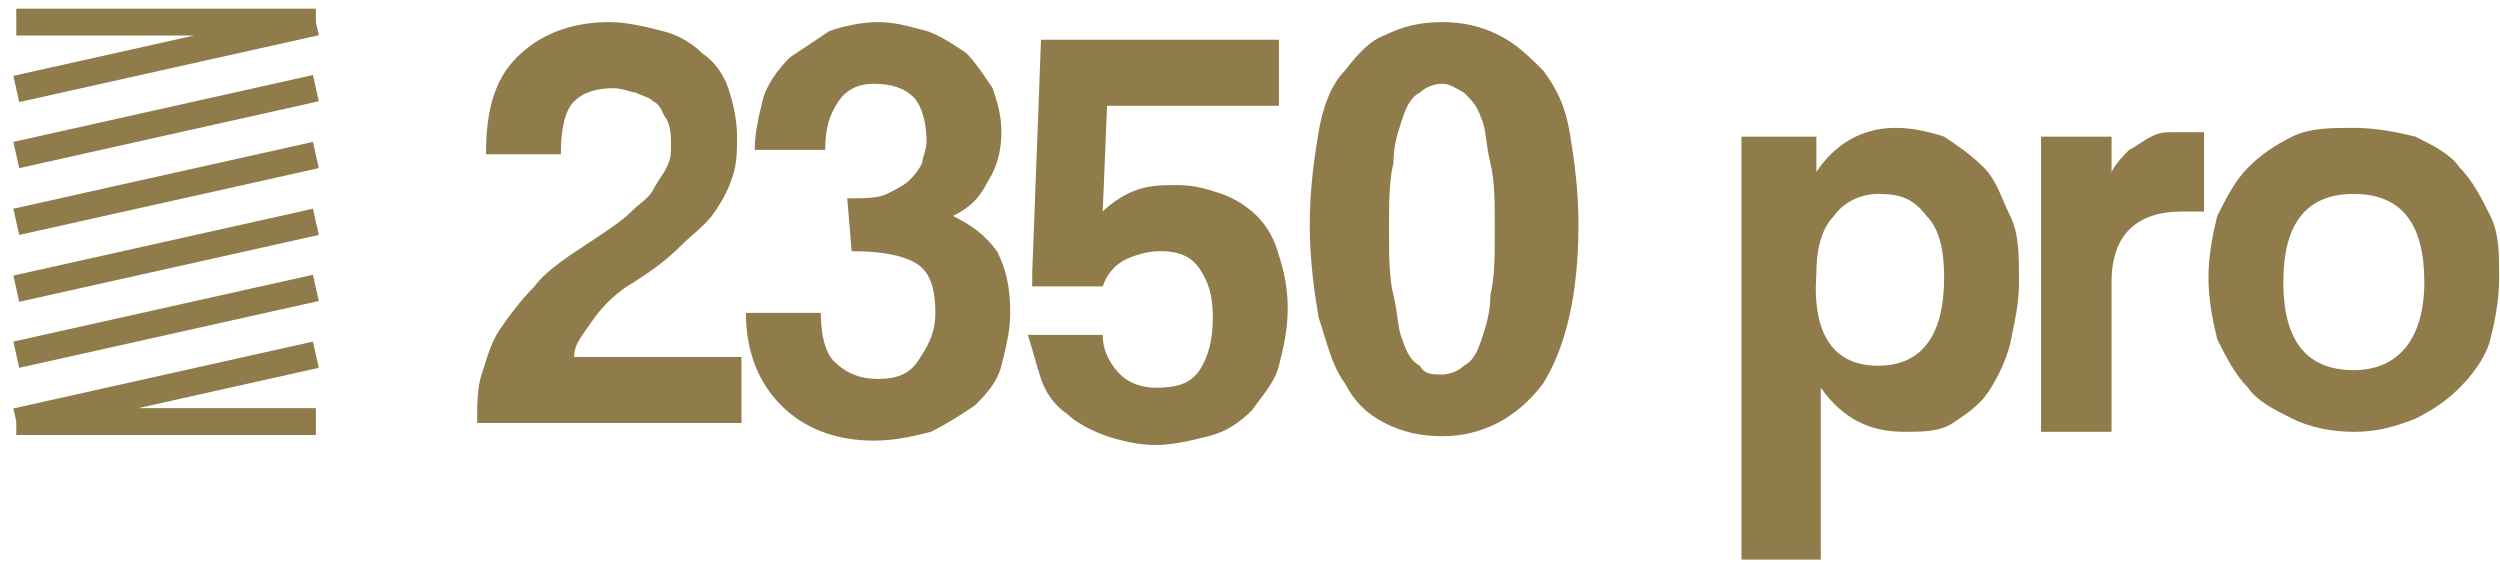
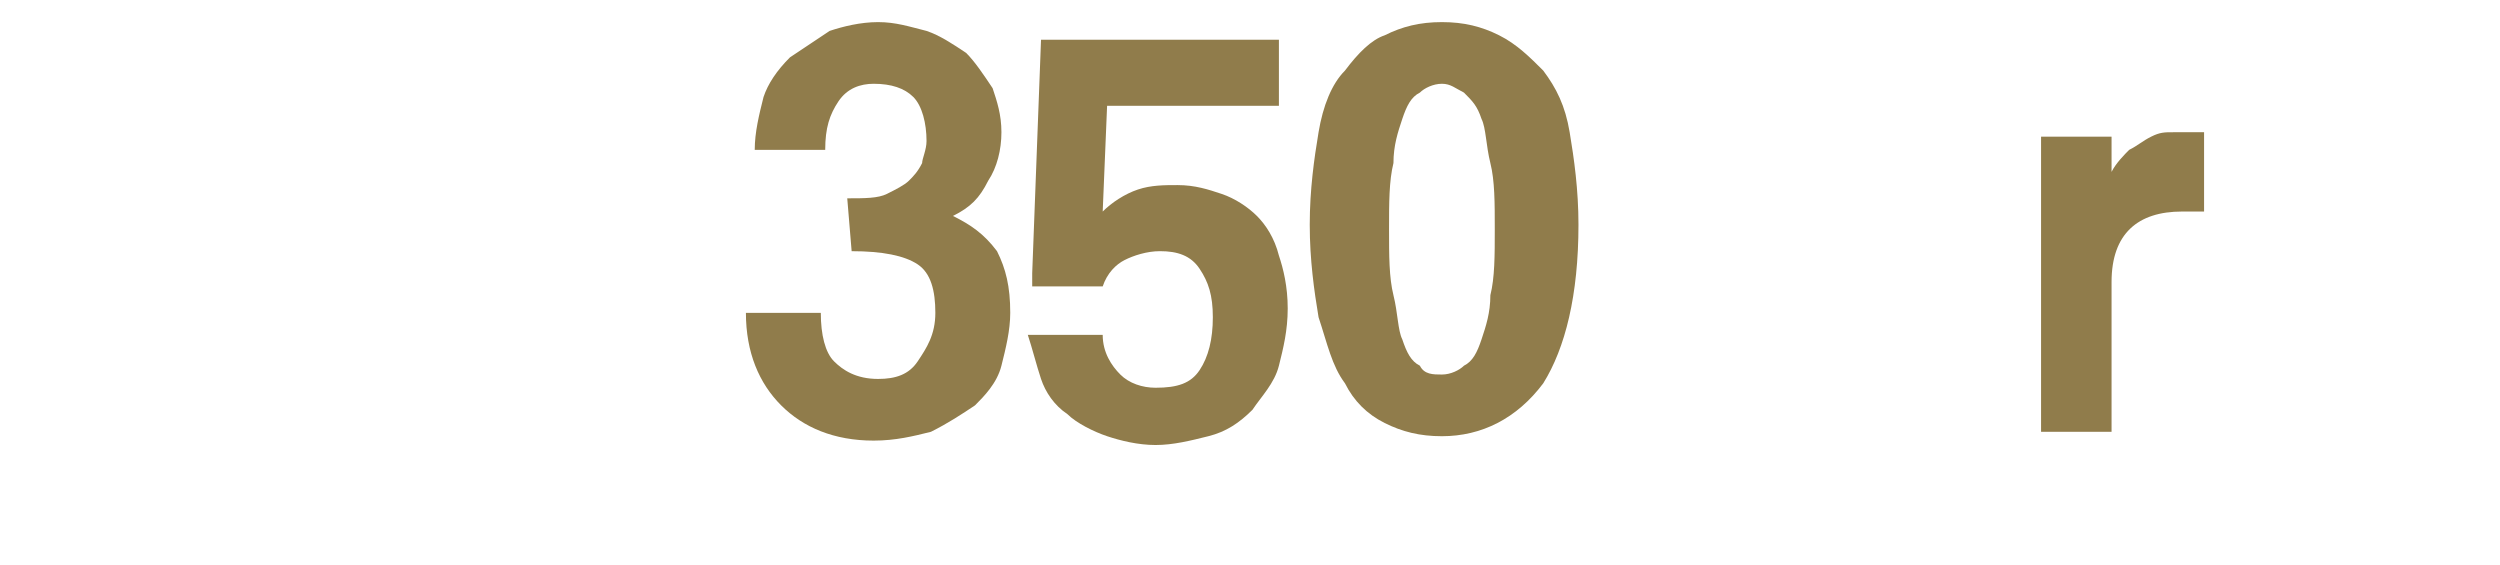
<svg xmlns="http://www.w3.org/2000/svg" width="186" height="42" viewBox="0 0 186 42" fill="none">
-   <path d="M1.211 1.645H23.501H1.211ZM1.211 31.364L23.501 26.39L1.211 31.364ZM1.211 26.39L23.501 21.417L1.211 26.39ZM1.211 21.478L23.501 16.504L1.211 21.478ZM1.211 16.504L23.501 11.531L1.211 16.504ZM1.211 11.531L23.501 6.557L1.211 11.531ZM1.211 6.618L23.501 1.645L1.211 6.618ZM1.211 31.364H23.501H1.211Z" stroke="#907C4B" stroke-width="2" stroke-miterlimit="10" stroke-linecap="round" />
-   <path d="M35.5 31.47C35.5 30.159 35.5 28.848 35.828 27.865C36.156 26.882 36.483 25.571 37.139 24.587C37.794 23.604 38.778 22.293 39.761 21.31C40.744 19.999 42.383 19.016 44.349 17.705C45.333 17.049 46.316 16.393 46.971 15.738C47.627 15.082 48.282 14.755 48.61 14.099C48.938 13.444 49.266 13.116 49.594 12.46C49.921 11.805 49.921 11.477 49.921 10.822C49.921 10.166 49.921 9.511 49.594 8.855C49.266 8.527 49.266 7.872 48.61 7.544C48.282 7.216 47.955 7.216 47.299 6.889C46.971 6.889 46.316 6.561 45.66 6.561C44.349 6.561 43.366 6.889 42.711 7.544C42.055 8.2 41.727 9.511 41.727 11.477H36.156C36.156 8.2 36.811 5.905 38.45 4.267C40.089 2.628 42.383 1.645 45.333 1.645C46.644 1.645 47.955 1.972 49.266 2.3C50.577 2.628 51.56 3.283 52.216 3.939C53.199 4.594 53.854 5.578 54.182 6.561C54.51 7.544 54.838 8.855 54.838 10.166C54.838 11.149 54.838 12.133 54.51 13.116C54.182 14.099 53.854 14.755 53.199 15.738C52.543 16.721 51.56 17.377 50.577 18.36C49.594 19.343 48.282 20.327 46.644 21.31C45.66 21.965 44.677 22.949 44.022 23.932C43.366 24.915 42.711 25.571 42.711 26.554H55.165V31.47H35.5Z" fill="#907C4B" />
  <path d="M63.035 14.755C64.346 14.755 65.329 14.755 65.984 14.427C66.64 14.099 67.295 13.772 67.623 13.444C67.951 13.116 68.279 12.788 68.606 12.133C68.606 11.805 68.934 11.149 68.934 10.494C68.934 9.183 68.606 7.872 67.951 7.216C67.295 6.561 66.312 6.233 65.001 6.233C64.018 6.233 63.035 6.561 62.379 7.544C61.724 8.527 61.396 9.511 61.396 11.149H56.152C56.152 9.838 56.479 8.527 56.807 7.216C57.135 6.233 57.79 5.25 58.774 4.267C59.757 3.611 60.74 2.955 61.724 2.3C62.707 1.972 64.018 1.645 65.329 1.645C66.64 1.645 67.623 1.972 68.934 2.3C69.917 2.628 70.901 3.283 71.884 3.939C72.539 4.594 73.195 5.578 73.85 6.561C74.178 7.544 74.506 8.527 74.506 9.838C74.506 11.149 74.178 12.46 73.523 13.444C72.867 14.755 72.212 15.41 70.901 16.066C72.212 16.721 73.195 17.377 74.178 18.688C74.834 19.999 75.162 21.31 75.162 23.276C75.162 24.587 74.834 25.898 74.506 27.209C74.178 28.52 73.195 29.504 72.54 30.159C71.556 30.815 70.573 31.47 69.262 32.126C67.951 32.454 66.64 32.781 65.001 32.781C62.051 32.781 59.757 31.798 58.118 30.159C56.479 28.52 55.496 26.226 55.496 23.276H61.068C61.068 24.915 61.396 26.226 62.051 26.882C62.707 27.537 63.69 28.193 65.329 28.193C66.64 28.193 67.623 27.865 68.279 26.882C68.934 25.898 69.59 24.915 69.59 23.276C69.59 21.638 69.262 20.327 68.279 19.671C67.295 19.016 65.656 18.688 63.362 18.688L63.035 14.755Z" fill="#907C4B" />
  <path d="M76.796 20.326L77.452 2.955H95.151V7.871H82.368L82.041 15.738C82.696 15.082 83.679 14.427 84.663 14.099C85.646 13.771 86.629 13.771 87.612 13.771C88.924 13.771 89.907 14.099 90.89 14.427C91.873 14.754 92.857 15.41 93.512 16.065C94.168 16.721 94.823 17.704 95.151 19.015C95.479 19.998 95.806 21.309 95.806 22.948C95.806 24.587 95.479 25.898 95.151 27.209C94.823 28.52 93.84 29.503 93.184 30.487C92.201 31.47 91.218 32.125 89.907 32.453C88.596 32.781 87.285 33.109 85.974 33.109C84.663 33.109 83.352 32.781 82.368 32.453C81.385 32.125 80.074 31.47 79.418 30.814C78.435 30.159 77.78 29.176 77.452 28.192C77.124 27.209 76.796 25.898 76.469 24.915H82.041C82.041 26.226 82.696 27.209 83.352 27.865C84.007 28.52 84.99 28.848 85.974 28.848C87.612 28.848 88.596 28.52 89.251 27.537C89.907 26.554 90.235 25.242 90.235 23.604C90.235 21.965 89.907 20.982 89.251 19.998C88.596 19.015 87.612 18.687 86.302 18.687C85.318 18.687 84.335 19.015 83.679 19.343C83.024 19.671 82.368 20.326 82.041 21.309H76.796V20.326Z" fill="#907C4B" />
  <path d="M107.278 32.454C105.639 32.454 104.328 32.126 103.017 31.47C101.706 30.815 100.723 29.832 100.067 28.52C99.084 27.209 98.756 25.571 98.101 23.604C97.773 21.638 97.445 19.343 97.445 16.721C97.445 14.099 97.773 11.805 98.101 9.838C98.429 7.872 99.084 6.233 100.067 5.25C101.051 3.939 102.034 2.956 103.017 2.628C104.328 1.972 105.639 1.645 107.278 1.645C108.917 1.645 110.228 1.972 111.539 2.628C112.85 3.283 113.833 4.267 114.816 5.25C115.8 6.561 116.455 7.872 116.783 9.838C117.111 11.805 117.438 14.099 117.438 16.721C117.438 21.965 116.455 25.898 114.816 28.52C112.85 31.143 110.228 32.454 107.278 32.454ZM107.278 27.865C107.934 27.865 108.589 27.537 108.917 27.209C109.572 26.882 109.9 26.226 110.228 25.243C110.556 24.26 110.883 23.276 110.883 21.965C111.211 20.654 111.211 19.016 111.211 17.049C111.211 15.082 111.211 13.444 110.883 12.133C110.556 10.822 110.556 9.511 110.228 8.855C109.9 7.872 109.572 7.544 108.917 6.889C108.261 6.561 107.934 6.233 107.278 6.233C106.623 6.233 105.967 6.561 105.639 6.889C104.984 7.216 104.656 7.872 104.328 8.855C104 9.838 103.673 10.822 103.673 12.133C103.345 13.444 103.345 15.082 103.345 17.049C103.345 19.016 103.345 20.654 103.673 21.965C104.001 23.276 104 24.587 104.328 25.243C104.656 26.226 104.984 26.882 105.639 27.209C105.967 27.865 106.623 27.865 107.278 27.865Z" fill="#907C4B" />
-   <path d="M129.566 41.632V10.167H135.138V12.789C136.449 10.823 138.416 9.512 141.038 9.512C142.349 9.512 143.66 9.84 144.643 10.167C145.627 10.823 146.61 11.478 147.593 12.461C148.576 13.445 148.904 14.756 149.56 16.067C150.215 17.378 150.215 19.017 150.215 20.983C150.215 22.622 149.887 23.933 149.56 25.572C149.232 26.883 148.576 28.194 147.921 29.177C147.265 30.16 146.282 30.816 145.299 31.471C144.315 32.127 143.004 32.127 141.693 32.127C139.071 32.127 137.105 31.144 135.466 28.849V41.632H129.566ZM139.727 27.211C143.004 27.211 144.643 24.916 144.643 20.655C144.643 18.689 144.315 17.05 143.332 16.067C142.349 14.756 141.366 14.428 139.727 14.428C138.416 14.428 137.105 15.084 136.449 16.067C135.466 17.05 135.138 18.689 135.138 20.328C134.81 24.916 136.449 27.211 139.727 27.211Z" fill="#907C4B" />
  <path d="M151.855 31.47V10.166H157.1V12.788C157.427 12.132 158.083 11.477 158.411 11.149C159.066 10.821 159.394 10.493 160.049 10.166C160.705 9.838 161.033 9.838 161.688 9.838C162.344 9.838 162.671 9.838 163.327 9.838H163.983V15.738C163.327 15.738 162.999 15.738 162.344 15.738C159.066 15.738 157.1 17.376 157.1 20.982V32.125H151.855V31.47Z" fill="#907C4B" />
-   <path d="M175.125 32.127C173.486 32.127 171.847 31.799 170.536 31.144C169.225 30.488 167.914 29.833 167.258 28.849C166.275 27.866 165.62 26.555 164.964 25.244C164.636 23.933 164.309 22.294 164.309 20.655C164.309 19.017 164.636 17.378 164.964 16.067C165.62 14.756 166.275 13.445 167.258 12.461C168.242 11.478 169.225 10.823 170.536 10.167C171.847 9.512 173.486 9.512 175.125 9.512C176.763 9.512 178.402 9.84 179.713 10.167C181.024 10.823 182.335 11.478 182.991 12.461C183.974 13.445 184.629 14.756 185.285 16.067C185.941 17.378 185.94 19.017 185.94 20.655C185.94 22.294 185.613 23.933 185.285 25.244C184.957 26.555 183.974 27.866 182.991 28.849C182.007 29.833 181.024 30.488 179.713 31.144C178.074 31.799 176.763 32.127 175.125 32.127ZM175.125 27.538C178.402 27.538 180.369 25.244 180.369 20.983C180.369 16.722 178.73 14.428 175.125 14.428C171.519 14.428 169.88 16.722 169.88 20.983C169.88 25.244 171.519 27.538 175.125 27.538Z" fill="#907C4B" />
</svg>